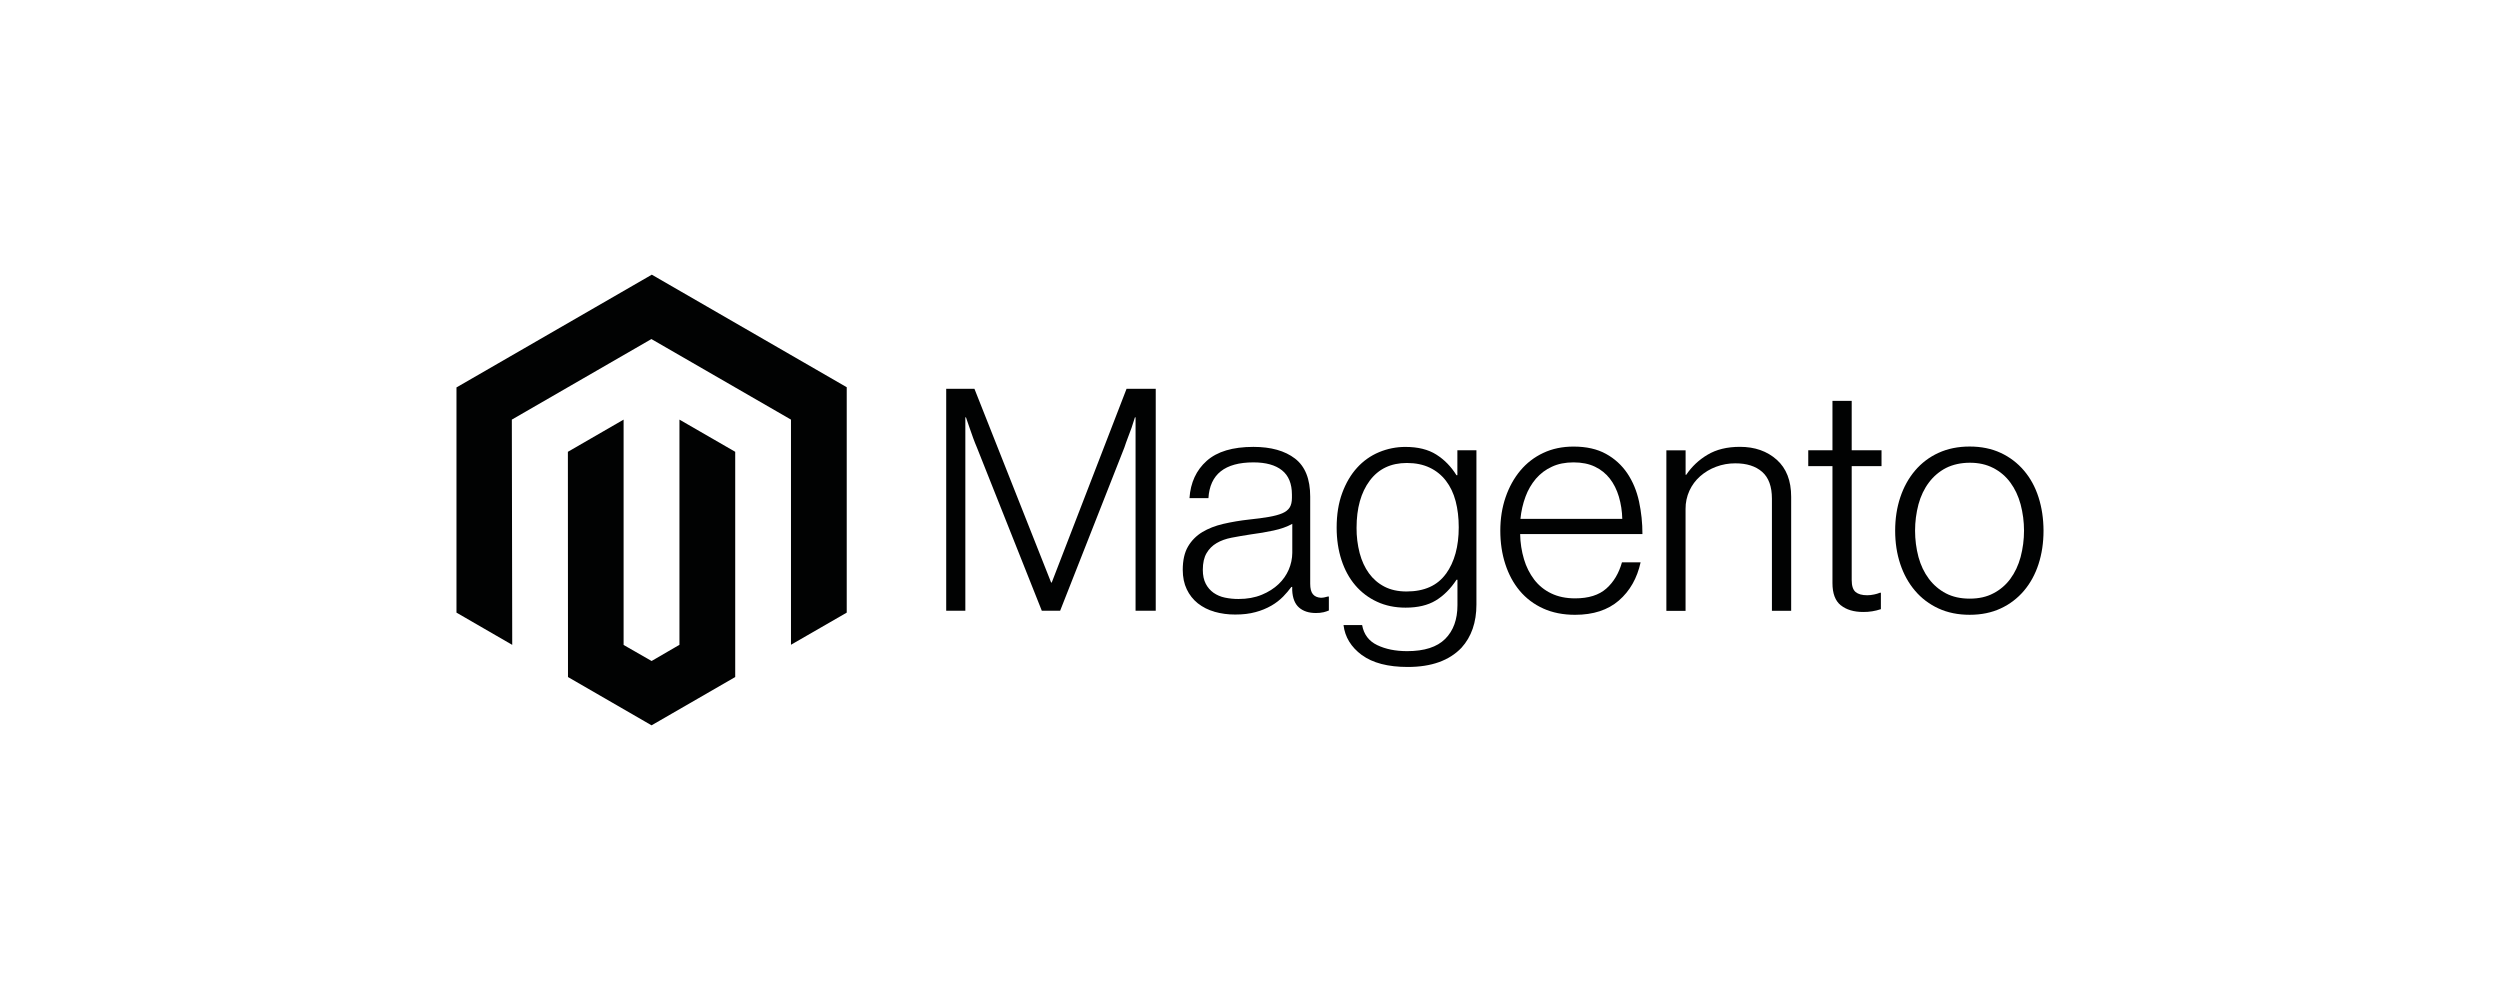
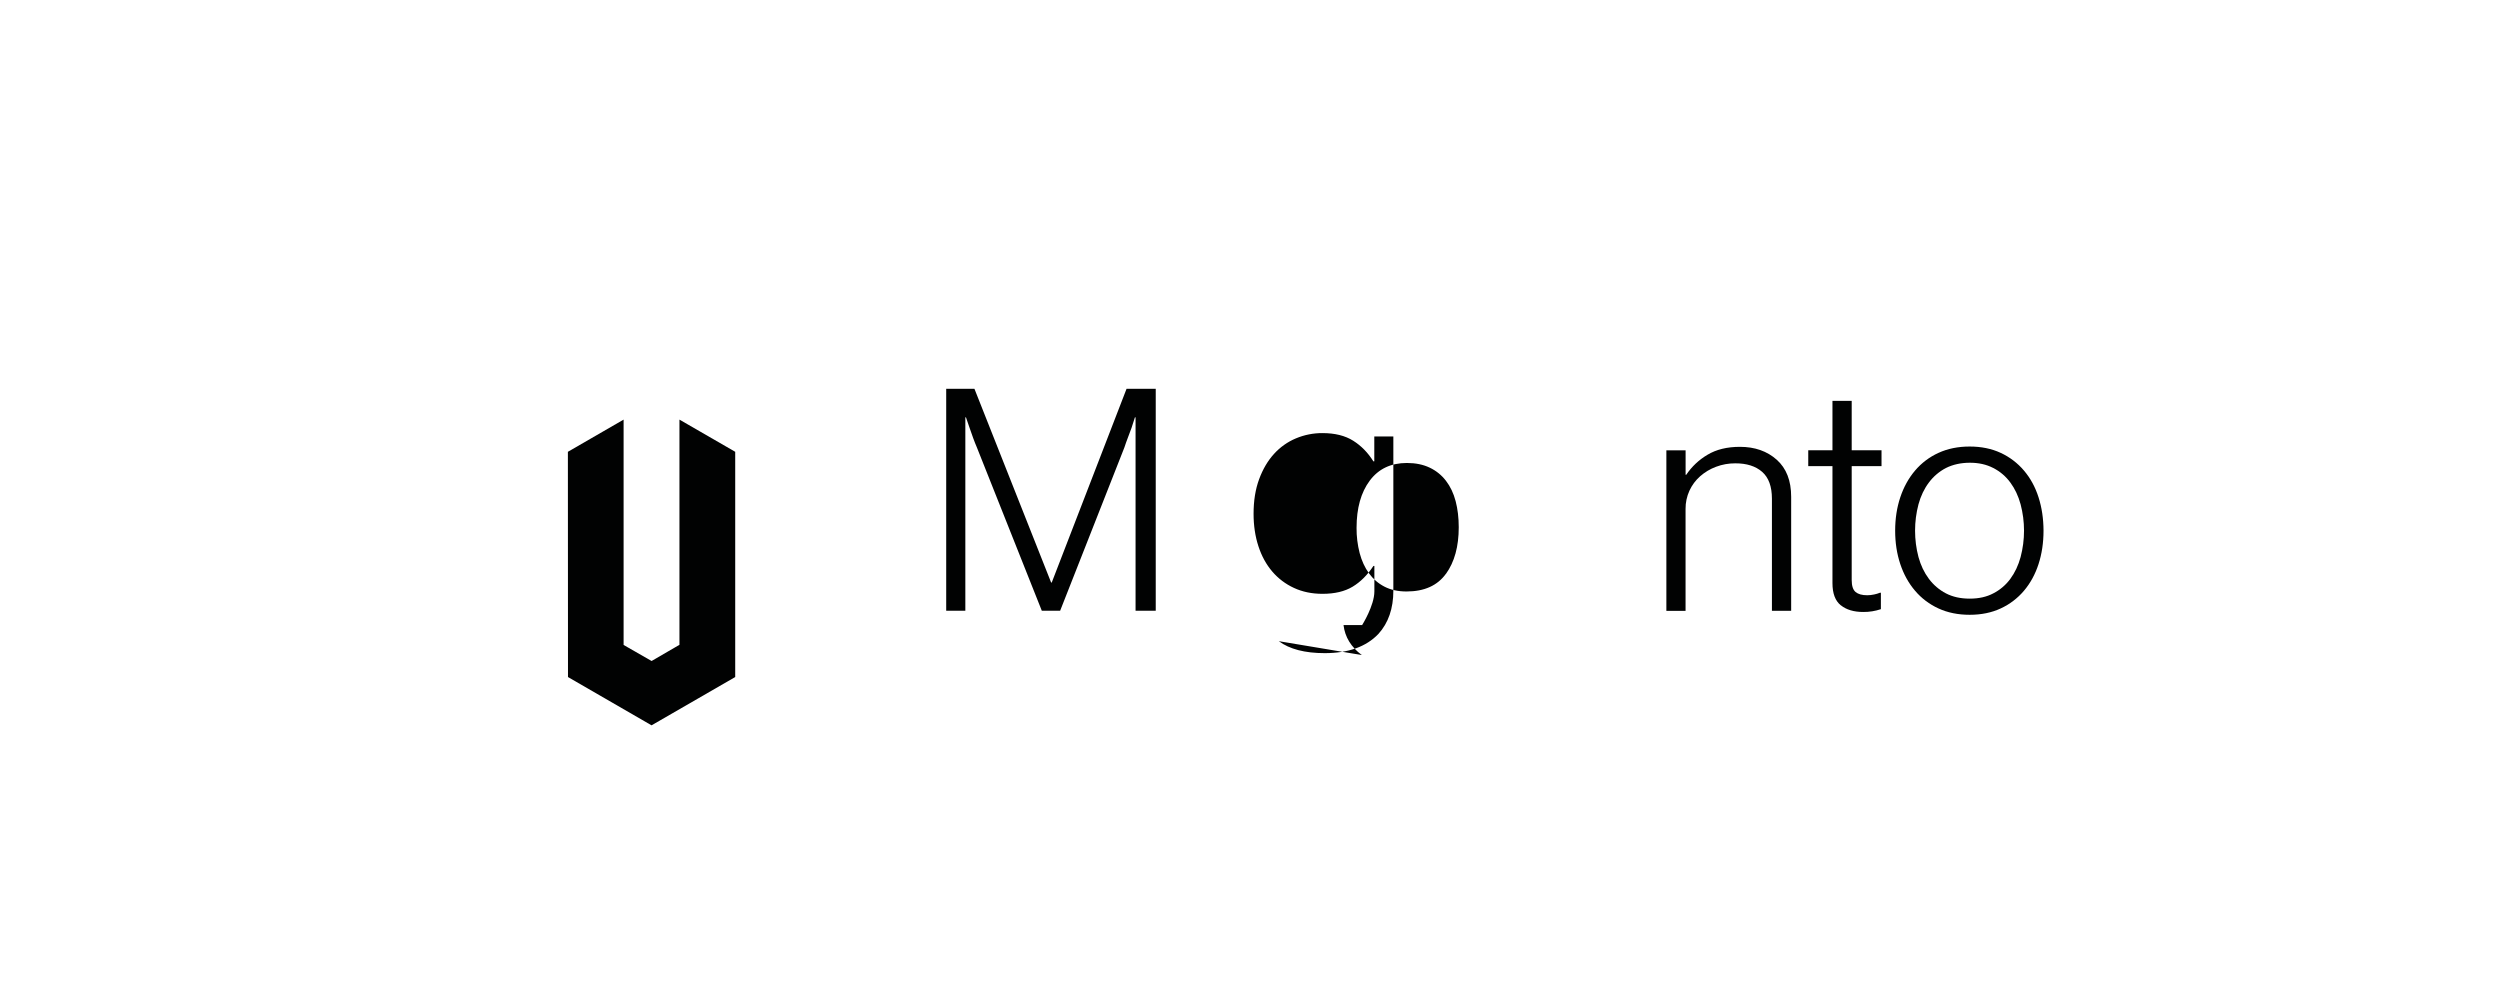
<svg xmlns="http://www.w3.org/2000/svg" id="Layer_1" viewBox="0 0 200 80">
  <defs>
    <style>.cls-1{fill:#010202;}</style>
  </defs>
  <g id="Logo-2">
-     <polygon class="cls-1" points="52.144 21.974 36.518 30.994 36.518 49.01 40.978 51.589 40.947 33.569 52.112 27.124 63.278 33.569 63.278 51.581 67.738 49.01 67.738 30.978 52.144 21.974" />
    <polygon class="cls-1" points="54.356 51.585 52.128 52.88 49.888 51.596 49.888 33.569 45.431 36.144 45.439 54.163 52.124 58.026 58.817 54.163 58.817 36.144 54.356 33.569 54.356 51.585" />
    <path class="cls-1" d="M77.955,31.104l6.134,15.496h.051l5.984-15.496h2.335v17.756h-1.614v-15.472h-.051c-.084.281-.175.562-.272.843-.084.231-.18.487-.287.768-.106.283-.205.547-.283.795l-5.142,13.067h-1.465l-5.193-13.063c-.1-.231-.199-.483-.299-.756-.1-.273-.192-.534-.276-.783-.1-.299-.199-.589-.299-.87h-.051v15.472h-1.531v-17.756h2.26Z" />
-     <path class="cls-1" d="M97.152,48.935c-.482-.133-.933-.361-1.327-.669-.375-.301-.677-.683-.882-1.118-.215-.446-.323-.967-.323-1.563,0-.761.14-1.382.421-1.862.277-.475.67-.871,1.142-1.154.48-.289,1.039-.508,1.677-.657.675-.155,1.359-.271,2.047-.346.63-.066,1.164-.136,1.602-.213.438-.076.794-.172,1.067-.287.273-.115.471-.269.594-.461.123-.192.185-.453.185-.783v-.248c0-.877-.265-1.526-.795-1.949-.53-.423-1.291-.634-2.283-.634-2.286,0-3.487.953-3.602,2.858h-1.516c.084-1.241.543-2.235,1.378-2.98.835-.745,2.08-1.118,3.736-1.118,1.407,0,2.516.311,3.327.933.811.622,1.217,1.636,1.217,3.043v6.976c0,.381.071.657.213.831.142.173.353.269.634.287.087-0.0.174-.008.26-.024.091-.016.193-.043.311-.075h.075v1.118c-.137.057-.278.103-.421.138-.204.046-.413.067-.622.063-.562,0-1.009-.146-1.343-.437-.333-.291-.516-.751-.547-1.378v-.272h-.067c-.202.272-.421.53-.657.772-.278.281-.591.523-.933.72-.398.228-.824.403-1.268.52-.48.134-1.026.199-1.638.197-.563.004-1.124-.071-1.665-.224M100.935,47.585c.538-.223.99-.509,1.354-.858.692-.651,1.088-1.557,1.094-2.508v-2.311c-.415.231-.916.409-1.504.535-.588.126-1.197.23-1.827.311-.546.084-1.051.171-1.516.26-.465.089-.866.234-1.205.433-.335.194-.613.472-.807.807-.199.339-.299.782-.299,1.331,0,.446.079.819.236,1.118.147.286.36.533.622.72.272.189.581.32.906.386.36.075.727.112,1.094.11.696,0,1.312-.112,1.85-.335" />
-     <path class="cls-1" d="M108.947,52.404c-.861-.638-1.349-1.437-1.465-2.398h1.488c.134.745.535,1.28,1.205,1.602.669.323,1.468.484,2.398.484,1.375,0,2.39-.327,3.043-.98s.98-1.552.98-2.697v-2.035h-.075c-.48.727-1.035,1.281-1.665,1.661-.63.381-1.433.571-2.409.571-.845,0-1.606-.157-2.283-.472-.669-.306-1.263-.755-1.74-1.315-.48-.562-.849-1.236-1.106-2.024-.257-.787-.386-1.652-.386-2.594,0-1.042.148-1.965.445-2.768.297-.803.694-1.478,1.193-2.024.486-.537,1.084-.961,1.752-1.24.672-.281,1.394-.425,2.122-.421.992,0,1.811.203,2.457.61.646.407,1.184.957,1.614,1.65h.075v-1.992h1.524v12.343c0,1.423-.398,2.573-1.193,3.453-.976,1.026-2.408,1.539-4.295,1.539-1.591,0-2.816-.319-3.677-.957M115.679,45.904c.68-.945,1.02-2.186,1.02-3.724,0-.761-.083-1.457-.248-2.087-.165-.63-.423-1.172-.772-1.626-.343-.451-.79-.813-1.303-1.055-.522-.249-1.131-.374-1.827-.374-1.276,0-2.265.471-2.969,1.413-.703.942-1.055,2.201-1.055,3.776-.006.682.078,1.363.248,2.024.165.619.413,1.157.744,1.614.324.448.748.814,1.24,1.067.496.257,1.084.386,1.764.386,1.423,0,2.474-.472,3.154-1.417" />
-     <path class="cls-1" d="M123.451,48.675c-.724-.323-1.364-.807-1.874-1.413-.504-.604-.888-1.316-1.154-2.138s-.398-1.711-.398-2.669c0-.961.14-1.85.421-2.669s.673-1.53,1.177-2.134c.501-.602,1.129-1.086,1.839-1.417.719-.339,1.526-.508,2.421-.508,1.026,0,1.891.194,2.594.583.689.375,1.276.912,1.713,1.563.438.654.749,1.403.933,2.248.183.857.274,1.73.272,2.606h-9.783c.01.686.115,1.367.311,2.024.173.587.45,1.138.819,1.626.359.467.823.842,1.354,1.094.546.265,1.184.398,1.913.398,1.076,0,1.908-.261,2.496-.783.588-.522,1.005-1.222,1.252-2.098h1.492c-.281,1.276-.861,2.294-1.74,3.055-.879.761-2.046,1.142-3.5,1.142-.961,0-1.814-.169-2.559-.508M129.51,39.734c-.165-.554-.406-1.034-.72-1.441-.317-.408-.726-.736-1.193-.957-.48-.231-1.051-.346-1.713-.346-.661,0-1.238.115-1.728.346-.491.222-.928.548-1.28.957-.358.424-.639.908-.831,1.429-.214.575-.351,1.176-.409,1.787h8.146c-.011-.601-.103-1.198-.272-1.776" />
+     <path class="cls-1" d="M108.947,52.404c-.861-.638-1.349-1.437-1.465-2.398h1.488s.98-1.552.98-2.697v-2.035h-.075c-.48.727-1.035,1.281-1.665,1.661-.63.381-1.433.571-2.409.571-.845,0-1.606-.157-2.283-.472-.669-.306-1.263-.755-1.74-1.315-.48-.562-.849-1.236-1.106-2.024-.257-.787-.386-1.652-.386-2.594,0-1.042.148-1.965.445-2.768.297-.803.694-1.478,1.193-2.024.486-.537,1.084-.961,1.752-1.24.672-.281,1.394-.425,2.122-.421.992,0,1.811.203,2.457.61.646.407,1.184.957,1.614,1.65h.075v-1.992h1.524v12.343c0,1.423-.398,2.573-1.193,3.453-.976,1.026-2.408,1.539-4.295,1.539-1.591,0-2.816-.319-3.677-.957M115.679,45.904c.68-.945,1.02-2.186,1.02-3.724,0-.761-.083-1.457-.248-2.087-.165-.63-.423-1.172-.772-1.626-.343-.451-.79-.813-1.303-1.055-.522-.249-1.131-.374-1.827-.374-1.276,0-2.265.471-2.969,1.413-.703.942-1.055,2.201-1.055,3.776-.006.682.078,1.363.248,2.024.165.619.413,1.157.744,1.614.324.448.748.814,1.24,1.067.496.257,1.084.386,1.764.386,1.423,0,2.474-.472,3.154-1.417" />
    <path class="cls-1" d="M134.848,36.022v1.961h.051c.44-.655,1.021-1.202,1.701-1.602.703-.423,1.568-.634,2.594-.634,1.192,0,2.173.344,2.945,1.032.772.688,1.156,1.677,1.154,2.969v9.118h-1.539v-8.968c0-.976-.261-1.693-.783-2.15-.522-.457-1.239-.684-2.15-.681-.526-.003-1.047.09-1.539.276-.465.172-.895.429-1.268.756-.363.321-.656.713-.858,1.154-.21.459-.316.959-.311,1.465v8.15h-1.535v-12.842h1.539Z" />
    <path class="cls-1" d="M147.266,48.427c-.446-.357-.669-.949-.669-1.776v-9.362h-1.937v-1.268h1.937v-3.949h1.539v3.949h2.386v1.268h-2.386v9.114c0,.465.104.783.311.957.207.173.517.26.929.26.188-.001.375-.022.559-.063.158-.031.312-.078.461-.138h.075v1.315c-.457.154-.936.229-1.417.224-.745,0-1.341-.178-1.787-.535" />
    <path class="cls-1" d="M155.077,48.675c-.722-.329-1.361-.813-1.874-1.417-.514-.604-.908-1.315-1.181-2.134-.273-.819-.409-1.709-.409-2.669,0-.961.136-1.85.409-2.669.273-.819.667-1.531,1.181-2.138.513-.605,1.153-1.089,1.874-1.417.738-.339,1.57-.508,2.496-.508s1.755.169,2.484.508c.717.331,1.352.815,1.862,1.417.514.604.903,1.316,1.165,2.138.262.822.395,1.711.398,2.669,0,.961-.133,1.85-.398,2.669-.265.819-.654,1.53-1.165,2.134-.51.603-1.145,1.086-1.862,1.417-.727.339-1.555.508-2.484.508s-1.761-.169-2.496-.508M159.463,47.47c.54-.276,1.008-.675,1.366-1.165.365-.496.638-1.076.819-1.74.365-1.383.365-2.837,0-4.22-.181-.664-.454-1.244-.819-1.74-.357-.49-.825-.89-1.366-1.165-.546-.283-1.175-.424-1.886-.421-.711.003-1.345.143-1.902.421-.538.28-1.005.679-1.366,1.165-.373.496-.65,1.076-.831,1.74-.364,1.383-.364,2.837,0,4.22.181.661.458,1.241.831,1.74.362.486.829.885,1.366,1.165.538.281,1.172.421,1.902.421s1.358-.14,1.886-.421" />
  </g>
</svg>